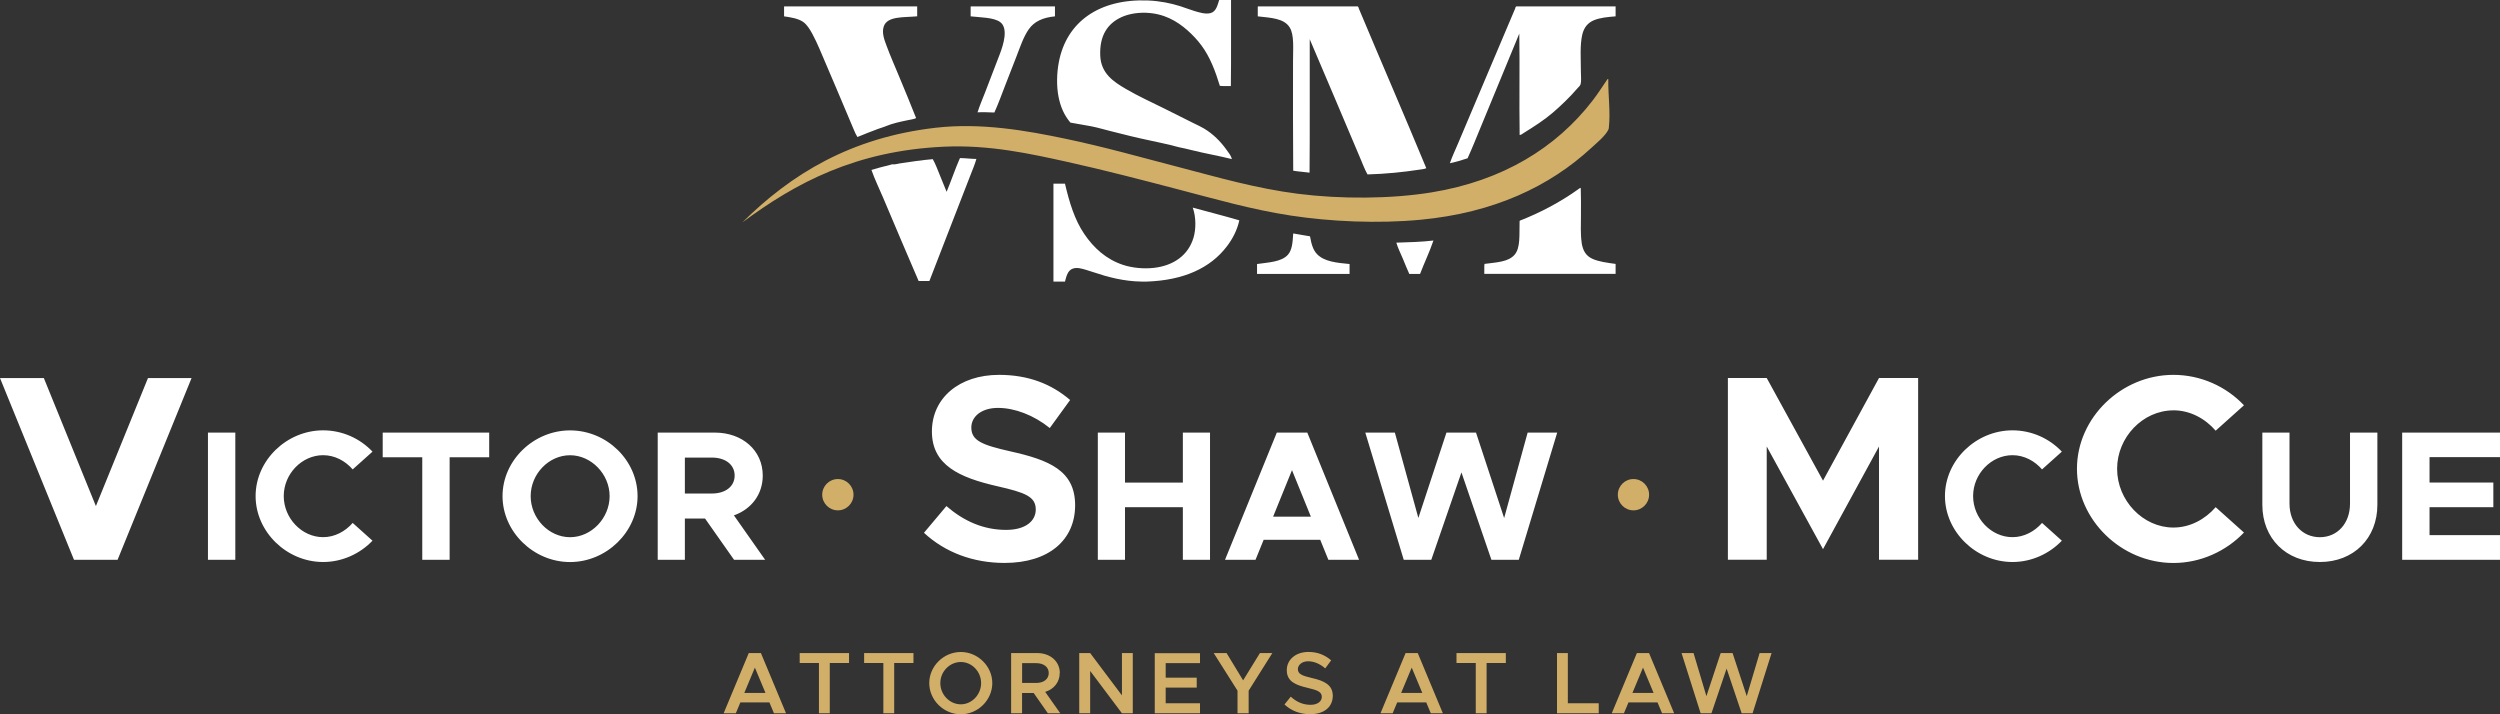
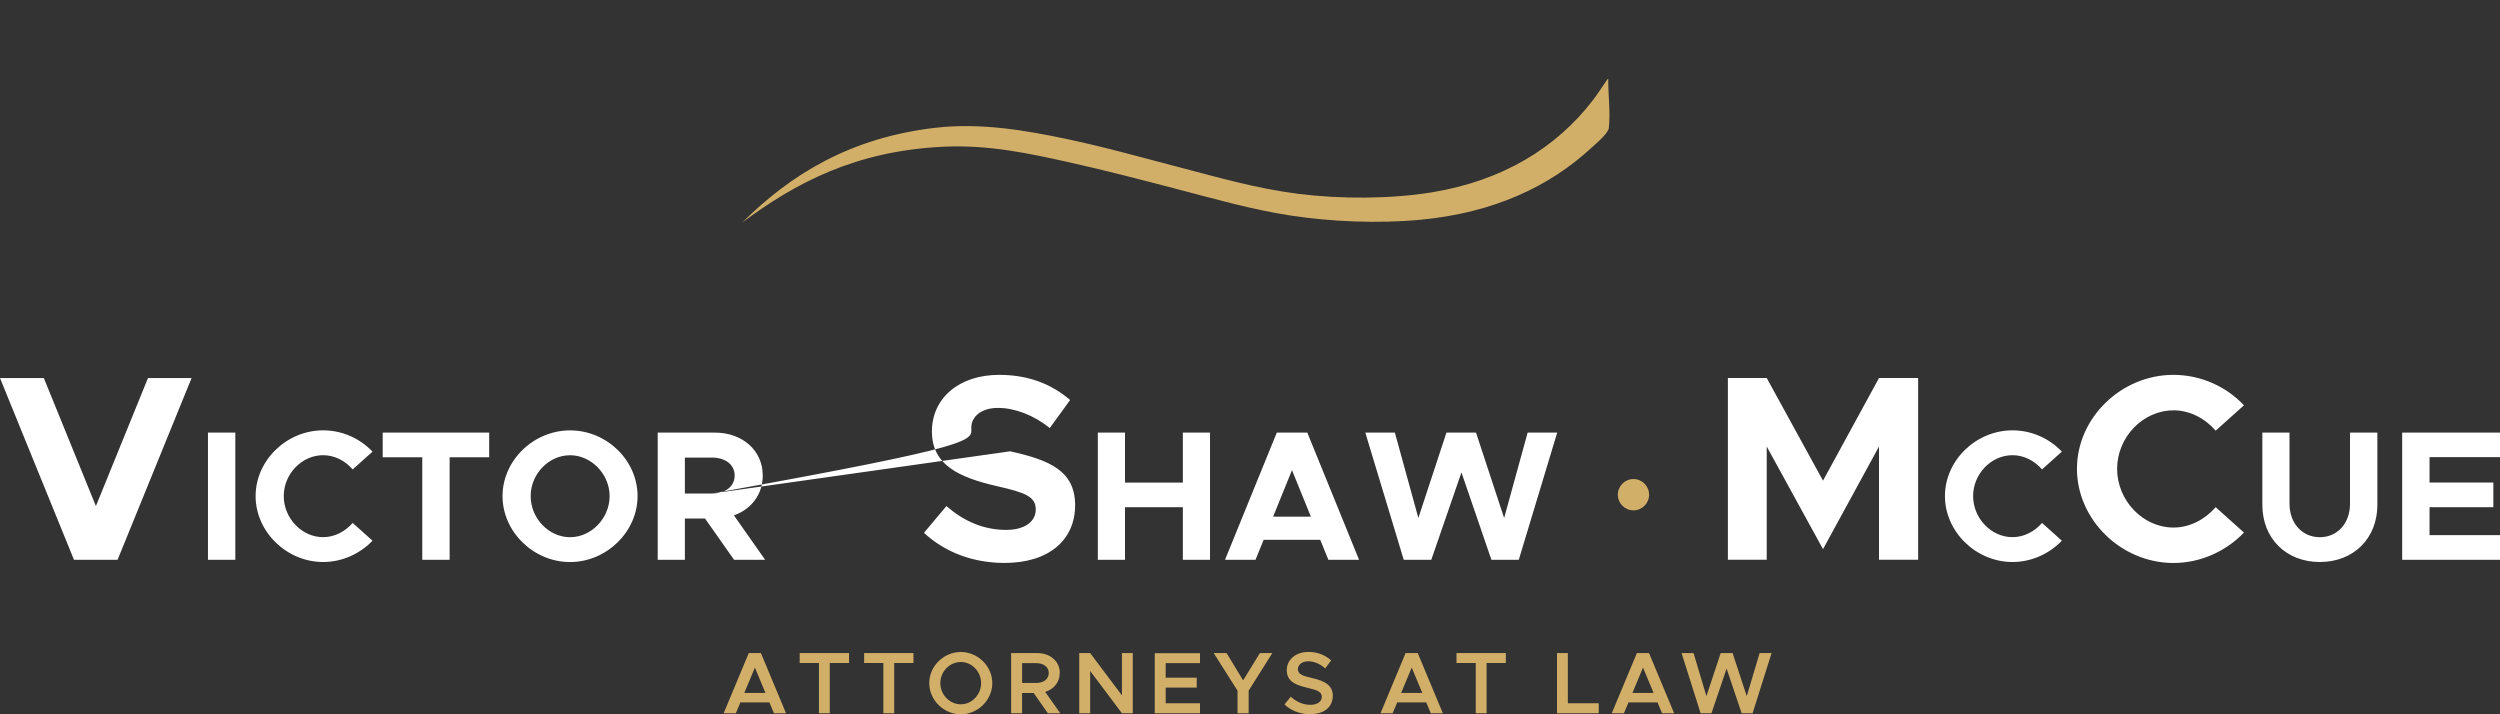
<svg xmlns="http://www.w3.org/2000/svg" width="161" height="46" viewBox="0 0 161 46" fill="none">
  <rect x="0" y="0" width="161" height="46" fill="#333333" stroke="none" />
  <g clip-path="url(#clip0_650_2303)">
    <path fill-rule="evenodd" clip-rule="evenodd" d="M103.574 5.09H103.527C103.208 5.558 102.88 6.07 102.548 6.497C100.218 9.51 96.788 11.637 92.207 12.387C89.589 12.817 86.324 12.829 83.583 12.479C80.867 12.131 78.461 11.426 75.995 10.784C73.564 10.152 71.126 9.459 68.581 8.928C66.121 8.413 63.194 7.891 60.267 8.226C54.782 8.852 50.93 11.226 47.807 14.325C51.245 11.77 55.114 9.706 60.794 9.447C63.712 9.314 66.355 9.899 68.739 10.427C71.154 10.961 73.564 11.593 75.9 12.203C78.221 12.807 80.58 13.493 83.144 13.885C85.68 14.271 88.73 14.413 91.493 14.151C96.195 13.705 99.791 12.011 102.491 9.516C102.816 9.216 103.369 8.767 103.574 8.362C103.596 8.321 103.603 8.264 103.609 8.223C103.723 7.199 103.555 6.076 103.574 5.087V5.09Z" fill="#D1AF68" />
-     <path fill-rule="evenodd" clip-rule="evenodd" d="M68.925 7.894C69.383 7.983 69.838 8.046 70.283 8.135C70.716 8.22 71.136 8.35 71.562 8.454C71.988 8.558 72.412 8.669 72.841 8.773C73.7 8.982 74.578 9.149 75.443 9.355C75.604 9.393 75.759 9.447 75.923 9.481C76.198 9.538 76.466 9.595 76.734 9.665C77.593 9.883 78.468 10.028 79.336 10.246C79.276 10.019 79.125 9.835 78.992 9.652C78.604 9.108 78.127 8.628 77.53 8.271C77.334 8.154 77.116 8.056 76.902 7.951C76.283 7.645 75.635 7.319 75.007 7.003C74.183 6.589 73.308 6.2 72.497 5.722C71.714 5.264 70.899 4.73 70.855 3.576C70.804 2.273 71.341 1.521 72.191 1.119C72.62 0.917 73.179 0.803 73.788 0.822C74.953 0.86 75.79 1.356 76.46 1.941C76.794 2.235 77.116 2.577 77.372 2.924C77.922 3.664 78.266 4.572 78.559 5.529C78.771 5.555 79.036 5.533 79.267 5.542C79.292 3.718 79.27 1.843 79.279 0H78.515C78.411 0.326 78.323 0.749 77.956 0.844C77.631 0.929 77.221 0.8 76.918 0.708C76.595 0.61 76.295 0.49 76.005 0.398C75.392 0.205 74.695 0.063 73.94 0.032C70.792 -0.095 68.682 1.41 68.19 3.996C68.054 4.707 68.032 5.526 68.168 6.225C68.3 6.902 68.543 7.43 68.932 7.894H68.925ZM57.024 8.135C57.485 7.942 57.984 7.837 58.496 7.733C58.663 7.698 58.84 7.679 58.998 7.607C58.672 6.772 58.297 5.874 57.902 4.922C57.621 4.24 57.334 3.601 57.081 2.912C56.958 2.58 56.778 2.121 56.91 1.714C57.135 1.018 58.205 1.135 59.067 1.05V0.411H50.507C50.507 0.411 50.494 0.43 50.494 0.446V1.053C50.936 1.116 51.404 1.192 51.716 1.407C51.966 1.581 52.142 1.868 52.31 2.172C52.474 2.475 52.622 2.792 52.755 3.098C53.519 4.875 54.252 6.611 54.991 8.365C55.057 8.523 55.126 8.682 55.218 8.824C55.654 8.634 56.115 8.47 56.554 8.299C56.708 8.239 56.87 8.204 57.021 8.138L57.024 8.135ZM67.943 0.411H62.522C62.522 0.411 62.509 0.43 62.509 0.446V1.053C63.15 1.125 63.968 1.119 64.391 1.407C64.966 1.799 64.609 2.89 64.404 3.44C64.085 4.287 63.756 5.141 63.434 5.966C63.267 6.396 63.087 6.807 62.954 7.234C63.298 7.211 63.687 7.237 64.037 7.246C64.299 6.674 64.517 6.054 64.757 5.441C64.994 4.831 65.234 4.221 65.465 3.623C65.698 3.022 65.91 2.377 66.251 1.887C66.608 1.378 67.16 1.129 67.94 1.053V0.411H67.943ZM91.853 10.831C90.436 7.407 88.942 3.971 87.518 0.572C87.496 0.518 87.489 0.449 87.439 0.411H81.013C81.013 0.411 81 0.43 81 0.446V1.053C81.834 1.148 82.683 1.173 83.053 1.761C83.356 2.238 83.271 3.124 83.271 3.908C83.271 6.285 83.261 8.71 83.283 10.993C83.615 11.053 83.991 11.069 84.335 11.119C84.36 8.277 84.338 5.387 84.347 2.526C85.431 5.062 86.52 7.635 87.587 10.158C87.742 10.518 87.875 10.888 88.067 11.233C89.236 11.201 90.385 11.084 91.424 10.923C91.572 10.901 91.721 10.891 91.856 10.831H91.853ZM97.651 0.411C97.594 0.439 97.591 0.512 97.572 0.56C96.362 3.443 95.112 6.339 93.896 9.244C93.719 9.668 93.517 10.079 93.372 10.512C93.742 10.439 94.152 10.31 94.512 10.193C94.812 9.535 95.08 8.862 95.355 8.195C96.182 6.197 97.016 4.176 97.843 2.162C97.878 4.315 97.831 6.547 97.865 8.697C97.966 8.688 98.058 8.606 98.15 8.549C98.781 8.157 99.432 7.743 99.997 7.259C100.531 6.8 101.093 6.263 101.582 5.694C101.664 5.599 101.762 5.52 101.787 5.431C101.85 5.213 101.809 4.881 101.809 4.619C101.809 3.806 101.737 2.912 101.901 2.219C102.008 1.774 102.251 1.47 102.643 1.306C103.025 1.144 103.515 1.094 104.045 1.053V0.411H97.644H97.651ZM61.805 10.215C61.502 10.907 61.255 11.653 60.962 12.352C60.823 11.998 60.678 11.644 60.529 11.29C60.381 10.939 60.258 10.575 60.071 10.25C59.348 10.31 58.616 10.424 57.937 10.525C57.836 10.54 57.738 10.572 57.64 10.582C57.583 10.588 57.517 10.575 57.457 10.582C57.406 10.588 57.353 10.613 57.296 10.626C56.879 10.721 56.494 10.835 56.121 10.945C56.336 11.559 56.623 12.143 56.876 12.738C57.634 14.54 58.392 16.31 59.159 18.096H59.853C60.734 15.801 61.634 13.519 62.512 11.242C62.642 10.91 62.781 10.582 62.879 10.237C62.522 10.231 62.2 10.186 61.84 10.18C61.824 10.186 61.811 10.199 61.805 10.215ZM76.858 15.321C76.523 16.424 75.598 17.107 74.3 17.252C73.633 17.325 72.914 17.252 72.326 17.059C71.227 16.696 70.432 15.959 69.829 15.071C69.207 14.16 68.865 13.029 68.584 11.827H67.842V18.134H68.584C68.679 17.771 68.764 17.414 69.087 17.3C69.368 17.199 69.702 17.309 69.942 17.379C70.1 17.423 70.261 17.477 70.409 17.527C71.328 17.837 72.374 18.122 73.536 18.134H73.855C76.22 18.052 77.944 17.271 79.014 15.861C79.365 15.4 79.665 14.847 79.813 14.192C78.834 13.898 77.808 13.648 76.813 13.37C77.031 13.974 77.028 14.758 76.858 15.324V15.321ZM101.86 15.618C101.778 15.084 101.813 14.477 101.813 13.87C101.813 13.262 101.822 12.675 101.8 12.099C101.712 12.118 101.642 12.188 101.573 12.235C100.483 13.007 99.23 13.683 97.875 14.211C97.875 14.224 97.875 14.23 97.862 14.233C97.834 15.09 97.935 15.963 97.531 16.415C97.12 16.876 96.378 16.892 95.601 16.996C95.576 17.186 95.598 17.426 95.589 17.635H104.045V16.996C103.483 16.92 102.971 16.851 102.574 16.677C102.147 16.49 101.939 16.168 101.854 15.615L101.86 15.618ZM84.366 15.22C84.007 15.163 83.653 15.096 83.293 15.036C83.28 15.036 83.28 15.055 83.28 15.071C83.246 15.634 83.208 16.105 82.939 16.408C82.525 16.87 81.701 16.895 80.953 17.003V17.641H86.912V17.003C86.059 16.924 85.279 16.841 84.824 16.373C84.553 16.095 84.452 15.706 84.366 15.22ZM89.924 15.63C90.028 15.985 90.195 16.304 90.334 16.636C90.473 16.971 90.606 17.309 90.758 17.641H91.452C91.727 16.92 92.055 16.25 92.308 15.504C92.314 15.504 92.321 15.495 92.308 15.491C91.556 15.58 90.739 15.602 89.924 15.627V15.63Z" fill="white" />
-     <path fill-rule="evenodd" clip-rule="evenodd" d="M6.176 32.592L2.823 24.347H0L4.765 36.051H7.572L12.337 24.347H9.53L6.176 32.592ZM13.392 36.051H15.154V27.859H13.392V36.051ZM20.809 29.314C21.561 29.314 22.239 29.683 22.713 30.23L23.989 29.086C23.19 28.239 22.047 27.714 20.809 27.714C18.463 27.714 16.461 29.645 16.461 31.947C16.461 34.249 18.463 36.193 20.809 36.193C22.047 36.193 23.19 35.656 23.989 34.821L22.713 33.676C22.236 34.223 21.557 34.593 20.809 34.593C19.439 34.593 18.273 33.376 18.273 31.947C18.273 30.518 19.442 29.314 20.809 29.314ZM24.646 29.446H27.194V36.051H28.956V29.446H31.504V27.859H24.646V29.446ZM36.711 27.717C34.365 27.717 32.363 29.649 32.363 31.95C32.363 34.252 34.365 36.196 36.711 36.196C39.057 36.196 41.059 34.252 41.059 31.95C41.059 29.649 39.083 27.717 36.711 27.717ZM36.711 34.596C35.341 34.596 34.175 33.379 34.175 31.95C34.175 30.521 35.344 29.317 36.711 29.317C38.078 29.317 39.259 30.534 39.259 31.95C39.259 33.367 38.091 34.596 36.711 34.596ZM49.121 30.626C49.121 29.004 47.81 27.859 46.036 27.859H42.357V36.051H44.106V33.392H45.404L47.273 36.051H49.275L47.264 33.19C48.385 32.794 49.121 31.843 49.121 30.626ZM45.846 31.783H44.106V29.468H45.846C46.715 29.468 47.311 29.921 47.311 30.626C47.311 31.331 46.715 31.783 45.846 31.783ZM65.054 29.064C63.251 28.656 62.553 28.381 62.553 27.53C62.553 26.832 63.201 26.269 64.271 26.269C65.342 26.269 66.57 26.731 67.606 27.565L68.916 25.76C67.726 24.739 66.245 24.141 64.338 24.141C61.786 24.141 60.015 25.624 60.015 27.787C60.015 29.949 61.767 30.752 64.236 31.315C66.024 31.723 66.703 31.979 66.703 32.813C66.703 33.547 66.055 34.125 64.795 34.125C63.314 34.125 62.054 33.547 60.949 32.592L59.503 34.312C60.864 35.573 62.667 36.253 64.694 36.253C67.552 36.253 69.238 34.77 69.238 32.538C69.238 30.306 67.571 29.623 65.051 29.064H65.054ZM76.176 31.078H72.45V27.859H70.7V36.051H72.45V32.665H76.176V36.051H77.925V27.859H76.176V31.078ZM82.226 27.859L78.891 36.051H80.855L81.379 34.764H85.023L85.547 36.051H87.524L84.19 27.859H82.226ZM81.989 33.272L83.204 30.278L84.42 33.272H81.992H81.989ZM96.865 33.357L95.055 27.859H93.151L91.342 33.357L89.829 27.859H87.925L90.401 36.051H92.175L94.117 30.423L96.047 36.051H97.809L100.284 27.859H98.38L96.868 33.357H96.865ZM117.402 30.954L113.777 24.344H111.276V36.048H113.777V28.754L117.402 35.365L121.008 28.754V36.048H123.528V24.344H121.008L117.402 30.954ZM129.603 29.314C130.355 29.314 131.034 29.683 131.507 30.23L132.783 29.086C131.984 28.239 130.841 27.714 129.603 27.714C127.257 27.714 125.255 29.645 125.255 31.947C125.255 34.249 127.257 36.193 129.603 36.193C130.841 36.193 131.984 35.656 132.783 34.821L131.507 33.676C131.031 34.223 130.352 34.593 129.603 34.593C128.233 34.593 127.068 33.376 127.068 31.947C127.068 30.518 128.236 29.314 129.603 29.314ZM139.967 26.424C141.04 26.424 142.01 26.952 142.689 27.736L144.511 26.101C143.371 24.891 141.735 24.141 139.967 24.141C136.613 24.141 133.756 26.901 133.756 30.189C133.756 33.477 136.613 36.256 139.967 36.256C141.735 36.256 143.371 35.488 144.511 34.296L142.689 32.662C142.007 33.446 141.037 33.974 139.967 33.974C138.009 33.974 136.342 32.235 136.342 30.192C136.342 28.15 138.009 26.427 139.967 26.427V26.424ZM151.341 32.437C151.341 33.702 150.532 34.596 149.399 34.596C148.265 34.596 147.444 33.702 147.444 32.437V27.859H145.695V32.51C145.695 34.669 147.22 36.193 149.399 36.193C151.578 36.193 153.103 34.666 153.103 32.51V27.859H151.341V32.437ZM161 29.446V27.859H154.7V36.051H161V34.464H156.462V32.662H160.571V31.075H156.462V29.44H161V29.446Z" fill="white" />
-     <path fill-rule="evenodd" clip-rule="evenodd" d="M53.959 30.85C53.403 30.85 52.951 31.302 52.951 31.859C52.951 32.415 53.403 32.867 53.959 32.867C54.514 32.867 54.966 32.415 54.966 31.859C54.966 31.302 54.514 30.85 53.959 30.85Z" fill="#D1AF68" />
+     <path fill-rule="evenodd" clip-rule="evenodd" d="M6.176 32.592L2.823 24.347H0L4.765 36.051H7.572L12.337 24.347H9.53L6.176 32.592ZM13.392 36.051H15.154V27.859H13.392V36.051ZM20.809 29.314C21.561 29.314 22.239 29.683 22.713 30.23L23.989 29.086C23.19 28.239 22.047 27.714 20.809 27.714C18.463 27.714 16.461 29.645 16.461 31.947C16.461 34.249 18.463 36.193 20.809 36.193C22.047 36.193 23.19 35.656 23.989 34.821L22.713 33.676C22.236 34.223 21.557 34.593 20.809 34.593C19.439 34.593 18.273 33.376 18.273 31.947C18.273 30.518 19.442 29.314 20.809 29.314ZM24.646 29.446H27.194V36.051H28.956V29.446H31.504V27.859H24.646V29.446ZM36.711 27.717C34.365 27.717 32.363 29.649 32.363 31.95C32.363 34.252 34.365 36.196 36.711 36.196C39.057 36.196 41.059 34.252 41.059 31.95C41.059 29.649 39.083 27.717 36.711 27.717ZM36.711 34.596C35.341 34.596 34.175 33.379 34.175 31.95C34.175 30.521 35.344 29.317 36.711 29.317C38.078 29.317 39.259 30.534 39.259 31.95C39.259 33.367 38.091 34.596 36.711 34.596ZM49.121 30.626C49.121 29.004 47.81 27.859 46.036 27.859H42.357V36.051H44.106V33.392H45.404L47.273 36.051H49.275L47.264 33.19C48.385 32.794 49.121 31.843 49.121 30.626ZM45.846 31.783H44.106V29.468H45.846C46.715 29.468 47.311 29.921 47.311 30.626C47.311 31.331 46.715 31.783 45.846 31.783ZC63.251 28.656 62.553 28.381 62.553 27.53C62.553 26.832 63.201 26.269 64.271 26.269C65.342 26.269 66.57 26.731 67.606 27.565L68.916 25.76C67.726 24.739 66.245 24.141 64.338 24.141C61.786 24.141 60.015 25.624 60.015 27.787C60.015 29.949 61.767 30.752 64.236 31.315C66.024 31.723 66.703 31.979 66.703 32.813C66.703 33.547 66.055 34.125 64.795 34.125C63.314 34.125 62.054 33.547 60.949 32.592L59.503 34.312C60.864 35.573 62.667 36.253 64.694 36.253C67.552 36.253 69.238 34.77 69.238 32.538C69.238 30.306 67.571 29.623 65.051 29.064H65.054ZM76.176 31.078H72.45V27.859H70.7V36.051H72.45V32.665H76.176V36.051H77.925V27.859H76.176V31.078ZM82.226 27.859L78.891 36.051H80.855L81.379 34.764H85.023L85.547 36.051H87.524L84.19 27.859H82.226ZM81.989 33.272L83.204 30.278L84.42 33.272H81.992H81.989ZM96.865 33.357L95.055 27.859H93.151L91.342 33.357L89.829 27.859H87.925L90.401 36.051H92.175L94.117 30.423L96.047 36.051H97.809L100.284 27.859H98.38L96.868 33.357H96.865ZM117.402 30.954L113.777 24.344H111.276V36.048H113.777V28.754L117.402 35.365L121.008 28.754V36.048H123.528V24.344H121.008L117.402 30.954ZM129.603 29.314C130.355 29.314 131.034 29.683 131.507 30.23L132.783 29.086C131.984 28.239 130.841 27.714 129.603 27.714C127.257 27.714 125.255 29.645 125.255 31.947C125.255 34.249 127.257 36.193 129.603 36.193C130.841 36.193 131.984 35.656 132.783 34.821L131.507 33.676C131.031 34.223 130.352 34.593 129.603 34.593C128.233 34.593 127.068 33.376 127.068 31.947C127.068 30.518 128.236 29.314 129.603 29.314ZM139.967 26.424C141.04 26.424 142.01 26.952 142.689 27.736L144.511 26.101C143.371 24.891 141.735 24.141 139.967 24.141C136.613 24.141 133.756 26.901 133.756 30.189C133.756 33.477 136.613 36.256 139.967 36.256C141.735 36.256 143.371 35.488 144.511 34.296L142.689 32.662C142.007 33.446 141.037 33.974 139.967 33.974C138.009 33.974 136.342 32.235 136.342 30.192C136.342 28.15 138.009 26.427 139.967 26.427V26.424ZM151.341 32.437C151.341 33.702 150.532 34.596 149.399 34.596C148.265 34.596 147.444 33.702 147.444 32.437V27.859H145.695V32.51C145.695 34.669 147.22 36.193 149.399 36.193C151.578 36.193 153.103 34.666 153.103 32.51V27.859H151.341V32.437ZM161 29.446V27.859H154.7V36.051H161V34.464H156.462V32.662H160.571V31.075H156.462V29.44H161V29.446Z" fill="white" />
    <path fill-rule="evenodd" clip-rule="evenodd" d="M105.195 30.85C104.639 30.85 104.188 31.302 104.188 31.859C104.188 32.415 104.639 32.867 105.195 32.867C105.751 32.867 106.202 32.415 106.202 31.859C106.202 31.302 105.751 30.85 105.195 30.85Z" fill="#D1AF68" />
    <path fill-rule="evenodd" clip-rule="evenodd" d="M48.22 42.058L46.603 45.934H47.387L47.68 45.235H49.55L49.843 45.934H50.62L49.003 42.058H48.22ZM47.933 44.625L48.615 42.993L49.297 44.625H47.933ZM51.498 42.699H52.739V45.934H53.437V42.699H54.678V42.058H51.501V42.699H51.498ZM55.647 42.699H56.888V45.934H57.586V42.699H58.827V42.058H55.65V42.699H55.647ZM61.877 41.988C60.772 41.988 59.844 42.902 59.844 43.992C59.844 45.083 60.772 46 61.877 46C62.982 46 63.904 45.08 63.904 43.992C63.904 42.905 62.976 41.988 61.877 41.988ZM61.877 45.358C61.16 45.358 60.557 44.739 60.557 43.992C60.557 43.246 61.16 42.633 61.877 42.633C62.594 42.633 63.184 43.253 63.184 43.992C63.184 44.732 62.588 45.358 61.877 45.358ZM68.252 43.344C68.252 42.589 67.634 42.058 66.803 42.058H65.117V45.934H65.821V44.631H66.57L67.482 45.934H68.281L67.311 44.558C67.87 44.385 68.246 43.932 68.246 43.344H68.252ZM65.824 43.98V42.706H66.727C67.207 42.706 67.539 42.949 67.539 43.344C67.539 43.739 67.207 43.983 66.727 43.983H65.824V43.98ZM72.253 44.783L70.207 42.058H69.503V45.934H70.207V43.208L72.253 45.934H72.951V42.058H72.253V44.783ZM74.366 45.934H77.28V45.292H75.07V44.283H77.069V43.642H75.07V42.706H77.28V42.064H74.366V45.94V45.934ZM80.056 43.812L78.992 42.058H78.164L79.696 44.479V45.934H80.413V44.479L81.938 42.058H81.139L80.059 43.812H80.056ZM84.486 43.664C83.87 43.521 83.583 43.411 83.583 43.095C83.583 42.823 83.848 42.586 84.237 42.586C84.625 42.586 85.007 42.75 85.345 43.044L85.727 42.526C85.339 42.194 84.878 41.985 84.262 41.985C83.444 41.985 82.869 42.481 82.869 43.158C82.869 43.885 83.428 44.116 84.227 44.302C84.846 44.448 85.124 44.555 85.124 44.878C85.124 45.153 84.874 45.39 84.398 45.39C83.889 45.39 83.479 45.188 83.125 44.865L82.721 45.368C83.15 45.769 83.712 45.994 84.379 45.994C85.304 45.994 85.831 45.504 85.831 44.808C85.831 44.113 85.291 43.844 84.486 43.664ZM90.52 42.058L88.904 45.934H89.687L89.98 45.235H91.85L92.143 45.934H92.92L91.303 42.058H90.52ZM90.233 44.625L90.915 42.993L91.597 44.625H90.233ZM93.801 42.699H95.039V45.934H95.737V42.699H96.975V42.058H93.798V42.699H93.801ZM100.969 42.058H100.271V45.934H102.958V45.292H100.969V42.058ZM105.415 42.058L103.798 45.934H104.581L104.875 45.235H106.744L107.038 45.934H107.815L106.198 42.058H105.415ZM105.128 44.625L105.81 42.993L106.492 44.625H105.128ZM113.319 42.058L112.491 44.833L111.579 42.058H110.812L109.893 44.833L109.065 42.058H108.292L109.52 45.934H110.218L111.194 43.057L112.163 45.934H112.867L114.089 42.058H113.316H113.319Z" fill="#D1AF68" />
  </g>
  <defs>
    <clipPath id="clip0_650_2303">
      <rect width="161" height="46" fill="white" />
    </clipPath>
  </defs>
</svg>